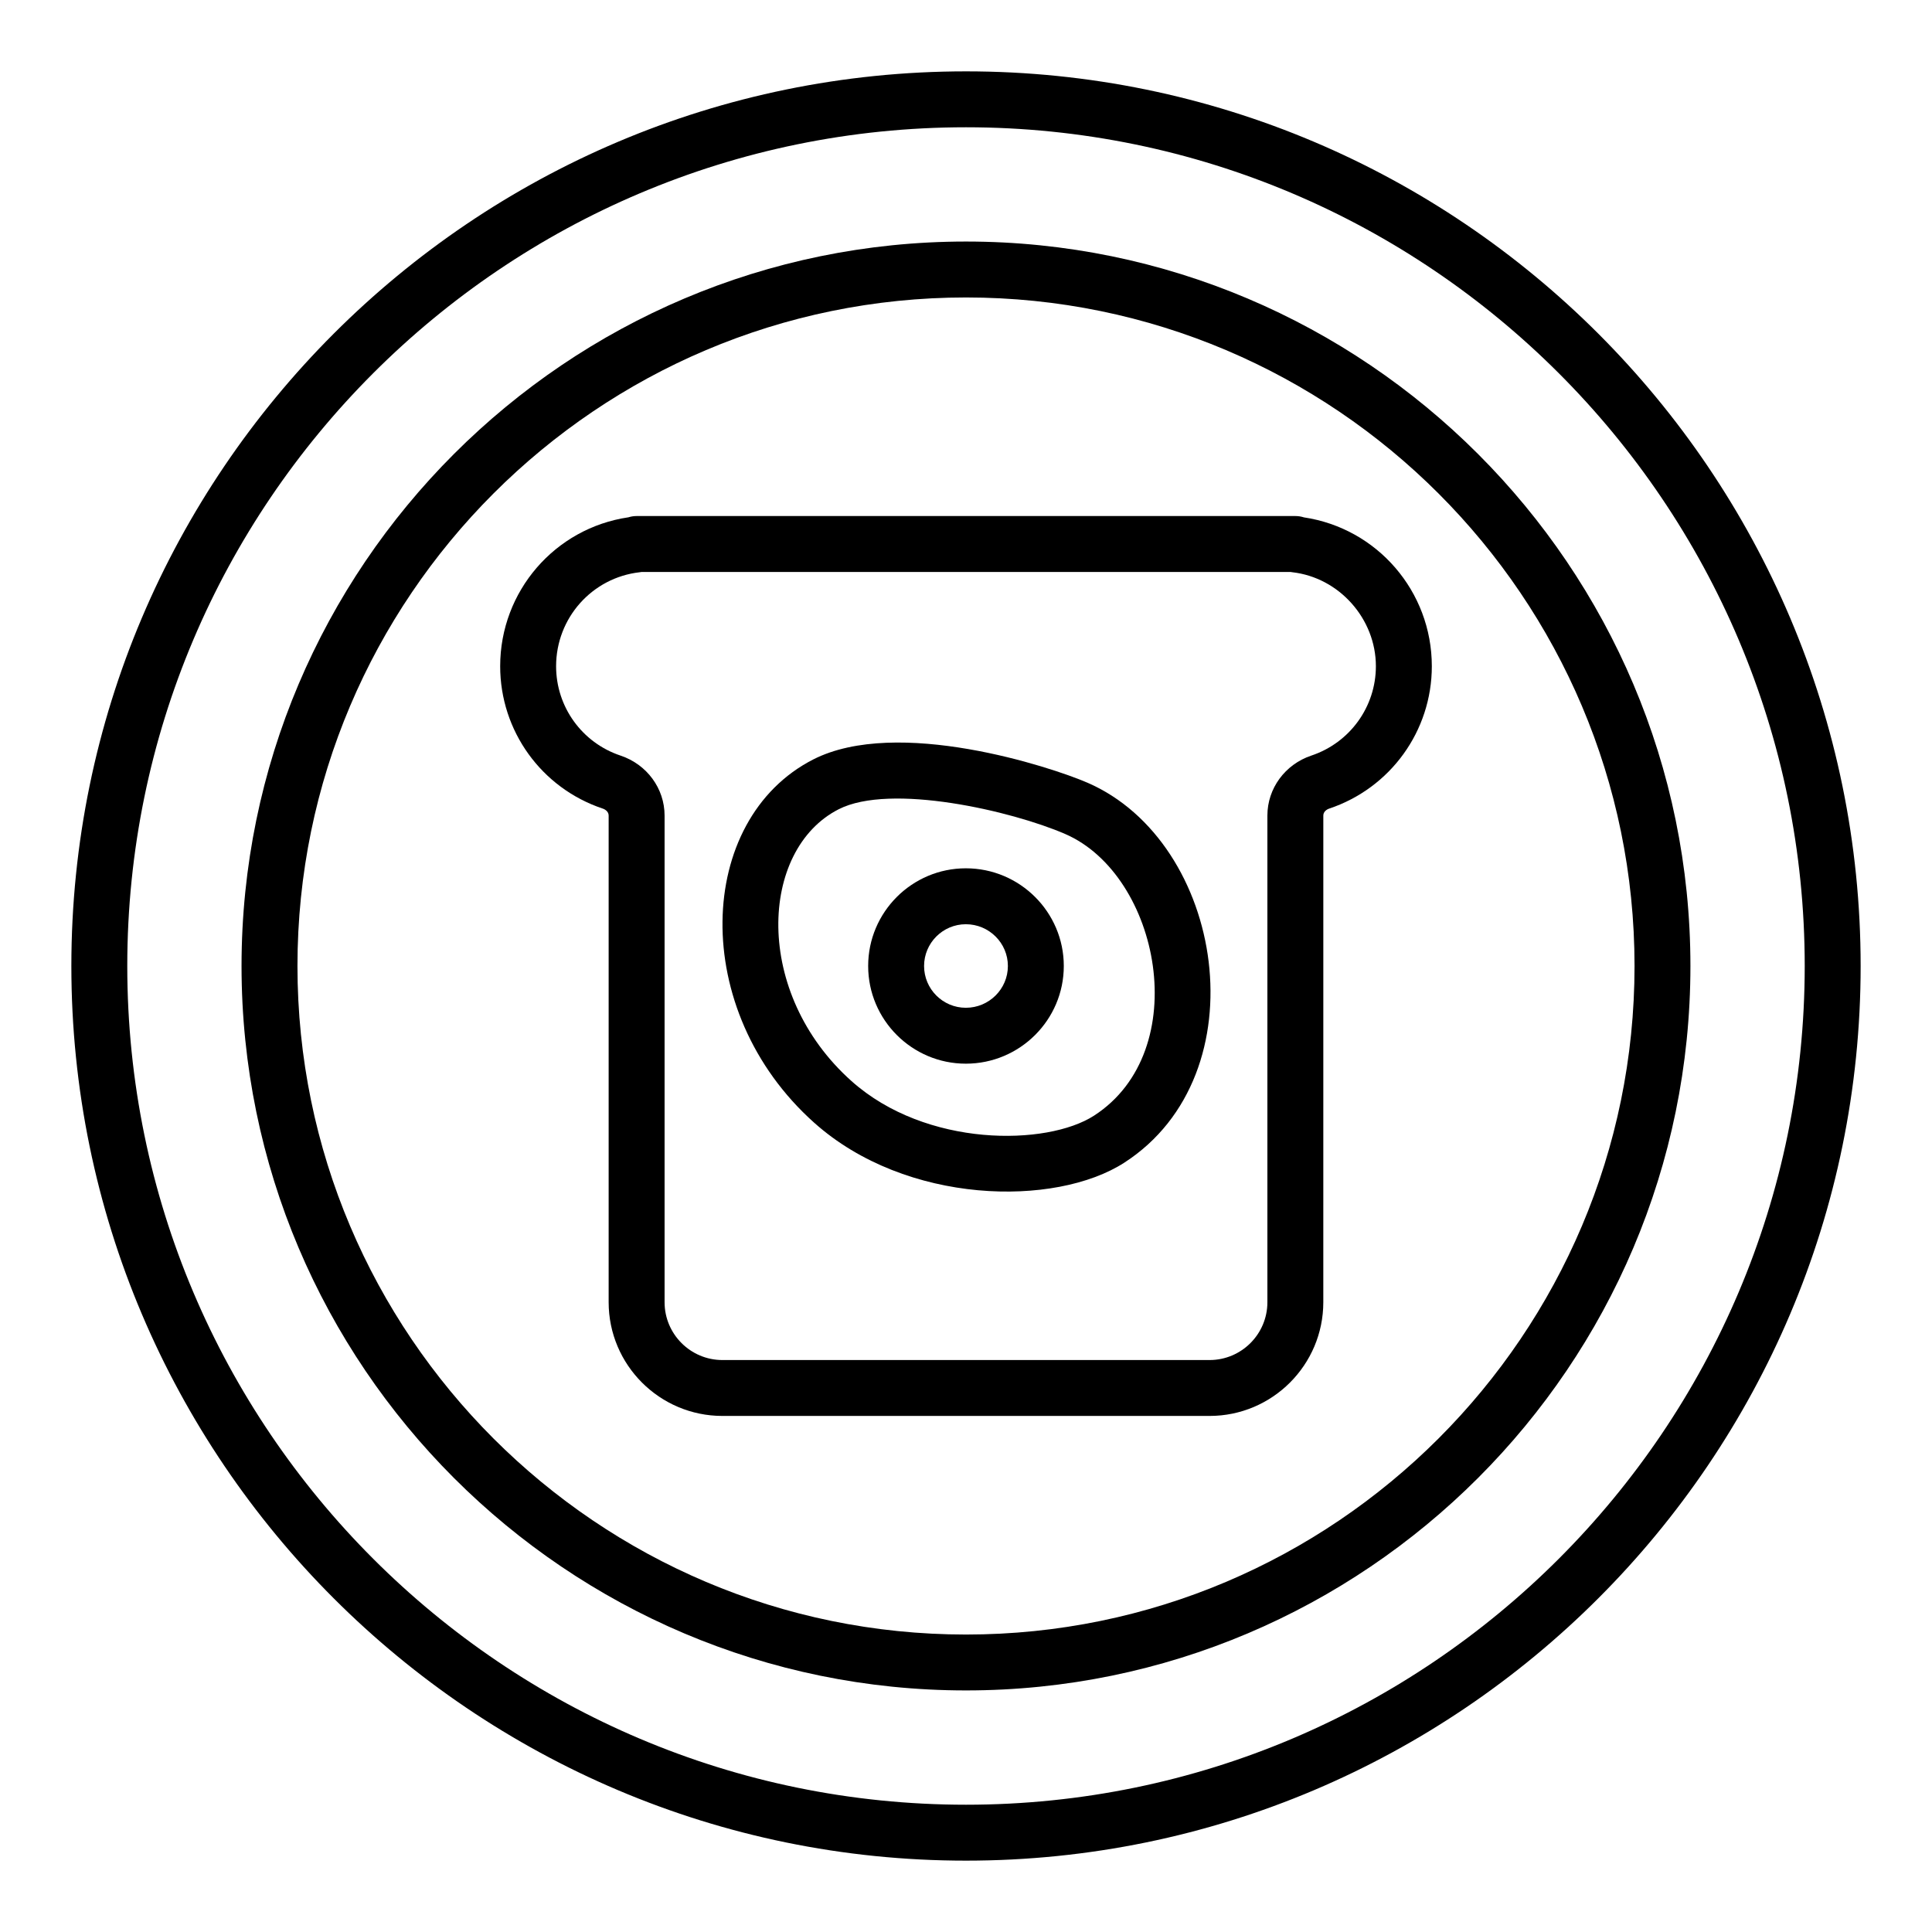
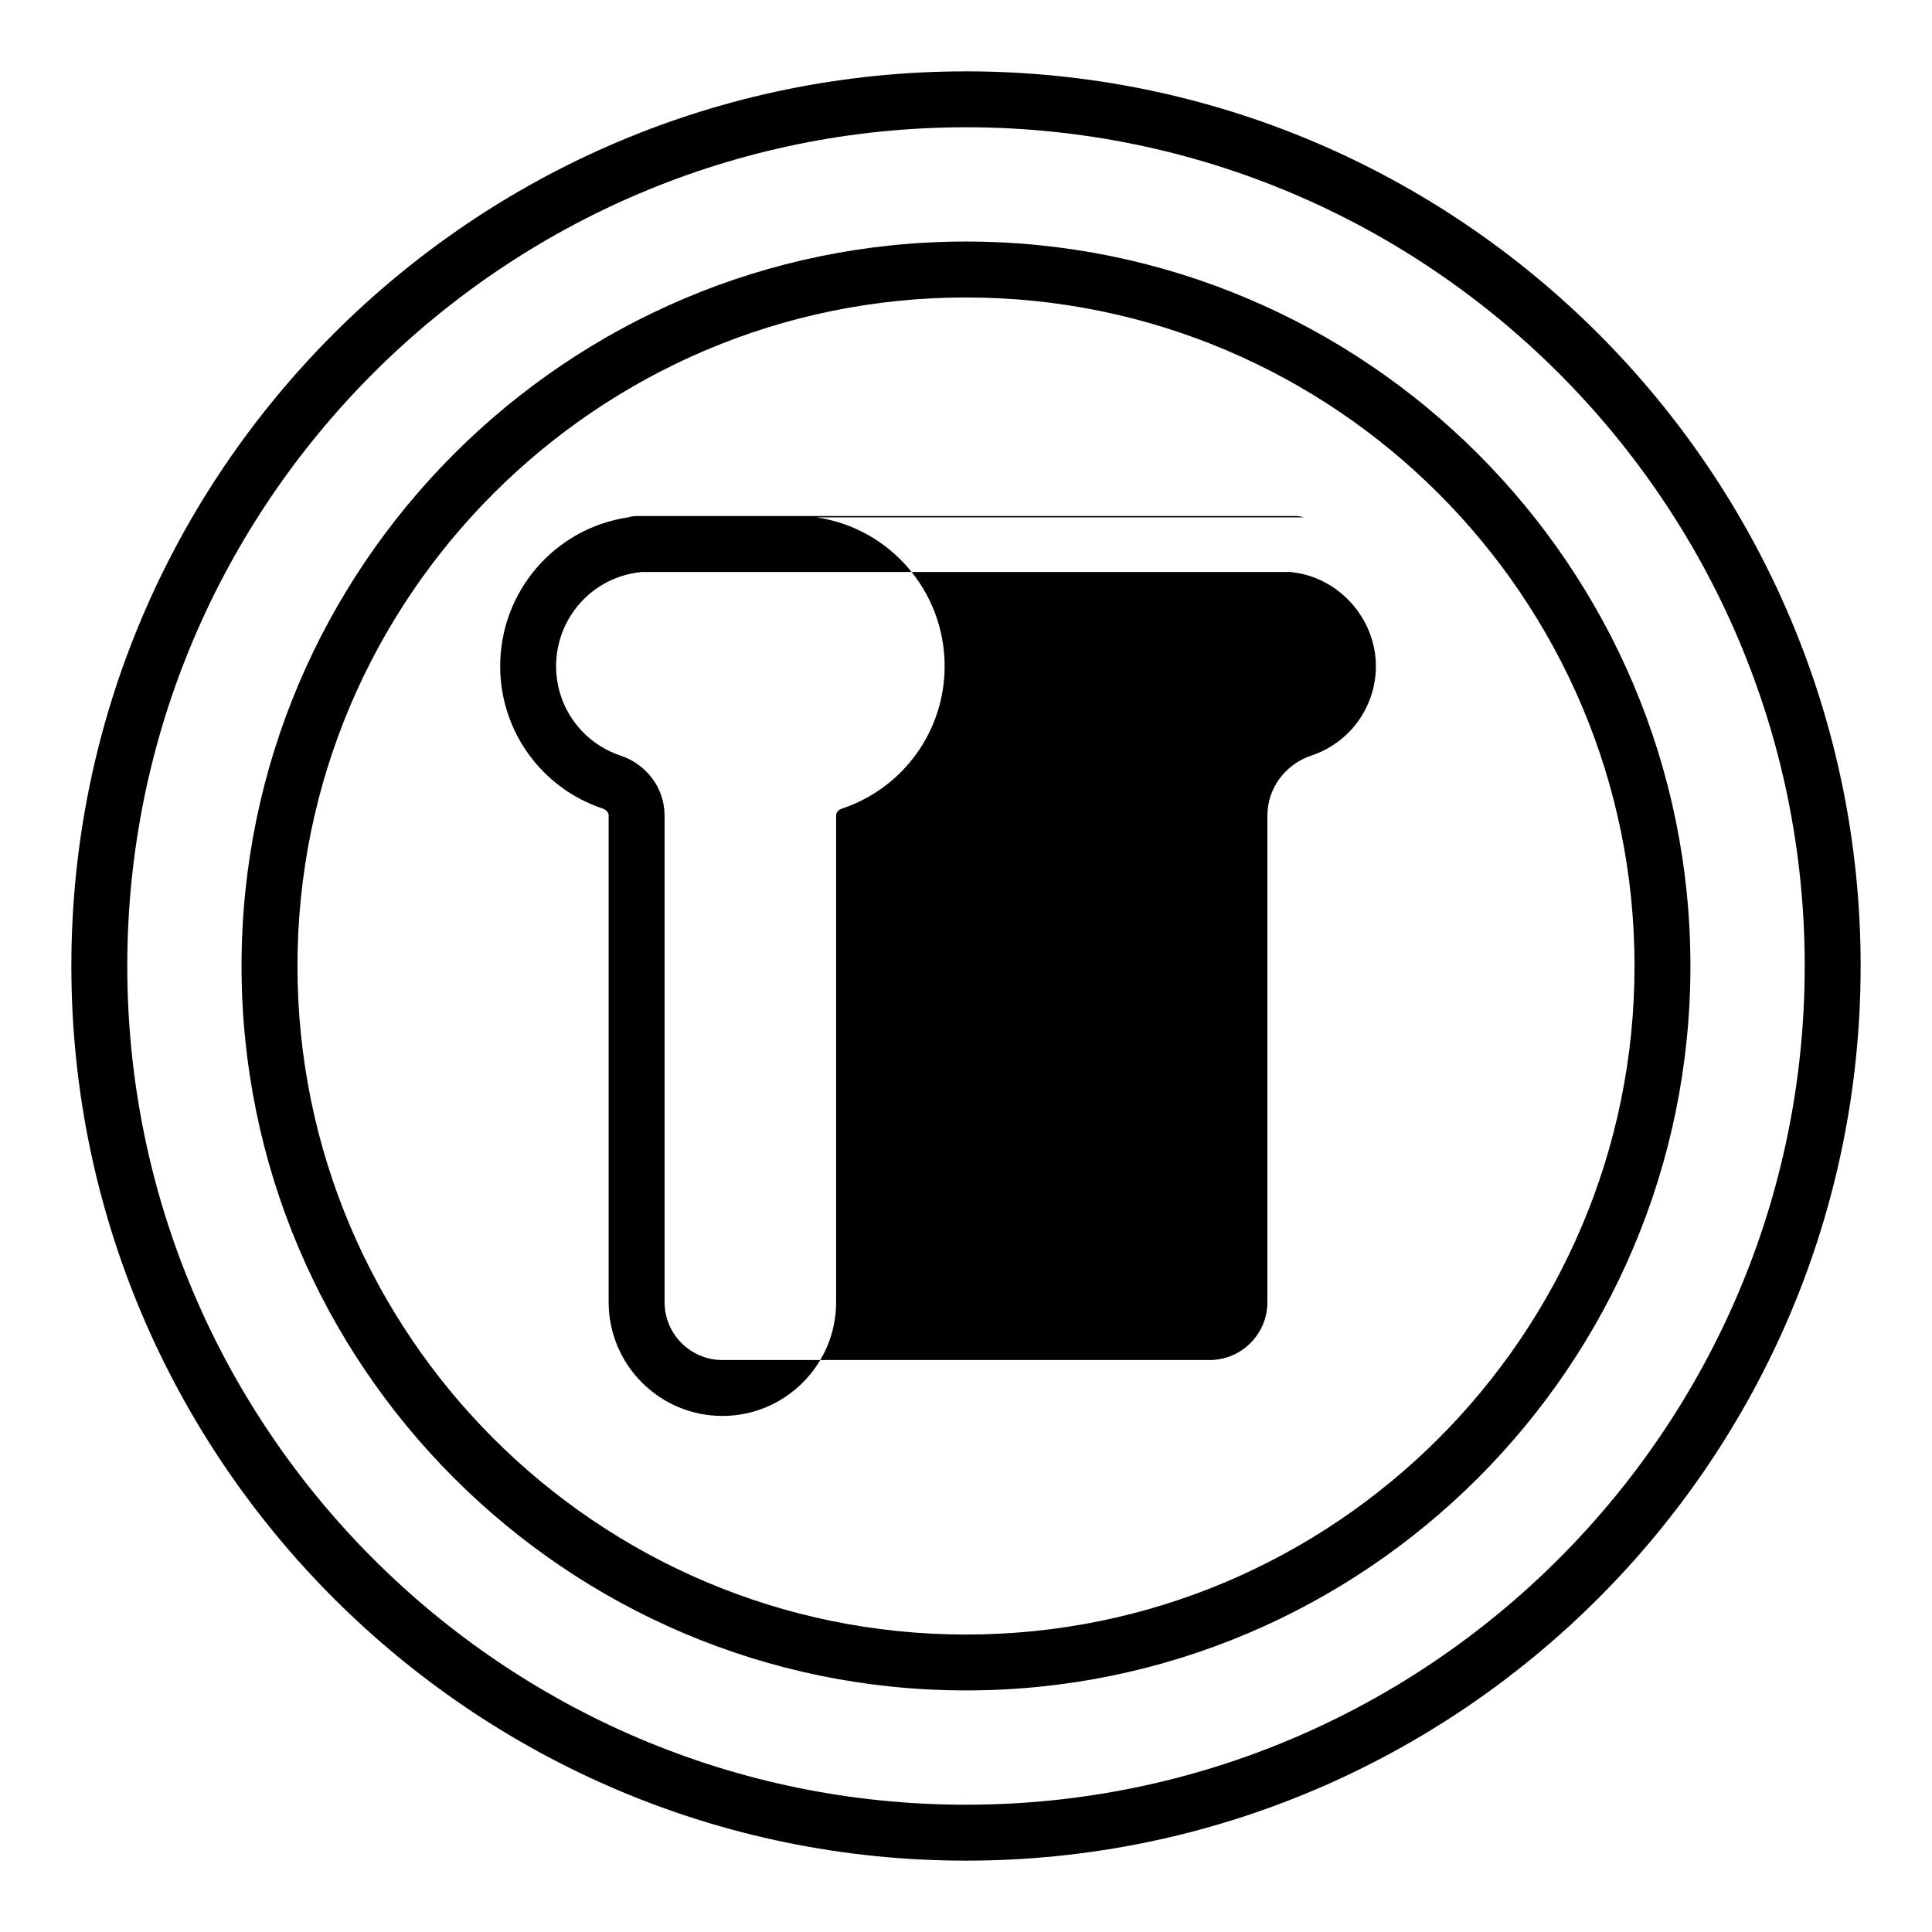
<svg xmlns="http://www.w3.org/2000/svg" fill="#000000" width="800px" height="800px" version="1.1" viewBox="144 144 512 512">
  <g>
    <path d="m400 162.91c-130.73 0-237.09 106.36-237.09 237.09 0 130.73 106.36 237.09 237.09 237.09 130.73 0 237.09-106.36 237.09-237.09 0.004-130.73-106.35-237.09-237.08-237.09zm0 459.36c-122.56 0-222.27-99.707-222.27-222.27s99.711-222.27 222.27-222.27 222.27 99.711 222.27 222.27c-0.004 122.56-99.711 222.27-222.27 222.27z" />
    <path d="m400 208.01c-105.86 0-191.99 86.125-191.99 191.99 0 105.86 86.125 191.98 191.99 191.98 105.86 0 191.98-86.125 191.98-191.98 0-105.86-86.125-191.99-191.98-191.99zm0 369.16c-97.691 0-177.17-79.477-177.17-177.17s79.477-177.17 177.17-177.17 177.17 79.477 177.17 177.17-79.477 177.17-177.17 177.17z" />
-     <path d="m489.52 281.1c-0.707-0.223-1.457-0.344-2.238-0.344h-174.57c-0.758 0-1.492 0.121-2.18 0.336-19.465 2.863-33.98 19.594-33.98 39.465 0 17.145 10.934 32.309 27.203 37.734 0.711 0.238 1.543 0.859 1.543 1.836v128.97c0 16.621 13.52 30.141 30.141 30.141h129.11c16.621 0 30.141-13.52 30.141-30.141l0.004-128.97c0-0.977 0.828-1.598 1.543-1.836 16.277-5.449 27.211-20.609 27.211-37.73 0-19.852-14.488-36.566-33.926-39.457zm2.012 63.133c-6.977 2.328-11.66 8.715-11.66 15.891v128.98c0 8.445-6.875 15.32-15.32 15.32h-129.11c-8.445 0-15.32-6.875-15.32-15.32v-128.97c0-7.18-4.691-13.566-11.676-15.895-10.211-3.406-17.074-12.922-17.074-23.676 0-12.781 9.531-23.488 22.172-24.914 0.156-0.023 0.309-0.043 0.461-0.07l171.98-0.004c0.152 0.023 0.309 0.047 0.465 0.07 12.438 1.398 22.176 12.344 22.176 24.914-0.004 10.742-6.871 20.254-17.098 23.676z" />
-     <path d="m432.17 351.42c-9.668-4.191-50.34-17.516-72.641-6.164-31.152 15.879-33.09 66.535 0.266 96.301 24.371 21.754 63.863 22.379 82.172 10.551 36.312-23.457 26.531-84.949-9.797-100.69zm1.758 88.238c-12.473 8.059-44.465 8.516-64.266-9.156-26.113-23.301-24.469-61.312-3.402-72.043 13.734-7.004 45.887 0.426 60.02 6.555 25.129 10.895 34.273 57.441 7.648 74.645z" />
+     <path d="m489.52 281.1c-0.707-0.223-1.457-0.344-2.238-0.344h-174.57c-0.758 0-1.492 0.121-2.18 0.336-19.465 2.863-33.98 19.594-33.98 39.465 0 17.145 10.934 32.309 27.203 37.734 0.711 0.238 1.543 0.859 1.543 1.836v128.97c0 16.621 13.52 30.141 30.141 30.141c16.621 0 30.141-13.52 30.141-30.141l0.004-128.97c0-0.977 0.828-1.598 1.543-1.836 16.277-5.449 27.211-20.609 27.211-37.73 0-19.852-14.488-36.566-33.926-39.457zm2.012 63.133c-6.977 2.328-11.66 8.715-11.66 15.891v128.98c0 8.445-6.875 15.32-15.32 15.32h-129.11c-8.445 0-15.32-6.875-15.32-15.32v-128.97c0-7.18-4.691-13.566-11.676-15.895-10.211-3.406-17.074-12.922-17.074-23.676 0-12.781 9.531-23.488 22.172-24.914 0.156-0.023 0.309-0.043 0.461-0.07l171.98-0.004c0.152 0.023 0.309 0.047 0.465 0.07 12.438 1.398 22.176 12.344 22.176 24.914-0.004 10.742-6.871 20.254-17.098 23.676z" />
    <path d="m399.96 374.11c-14.273 0-25.887 11.613-25.887 25.887 0 14.273 11.613 25.887 25.887 25.887 14.312 0 25.957-11.613 25.957-25.887 0-14.273-11.645-25.887-25.957-25.887zm0 36.961c-6.102 0-11.07-4.969-11.07-11.07s4.969-11.07 11.07-11.07c6.144 0 11.141 4.969 11.141 11.07s-4.996 11.07-11.141 11.07z" />
  </g>
</svg>